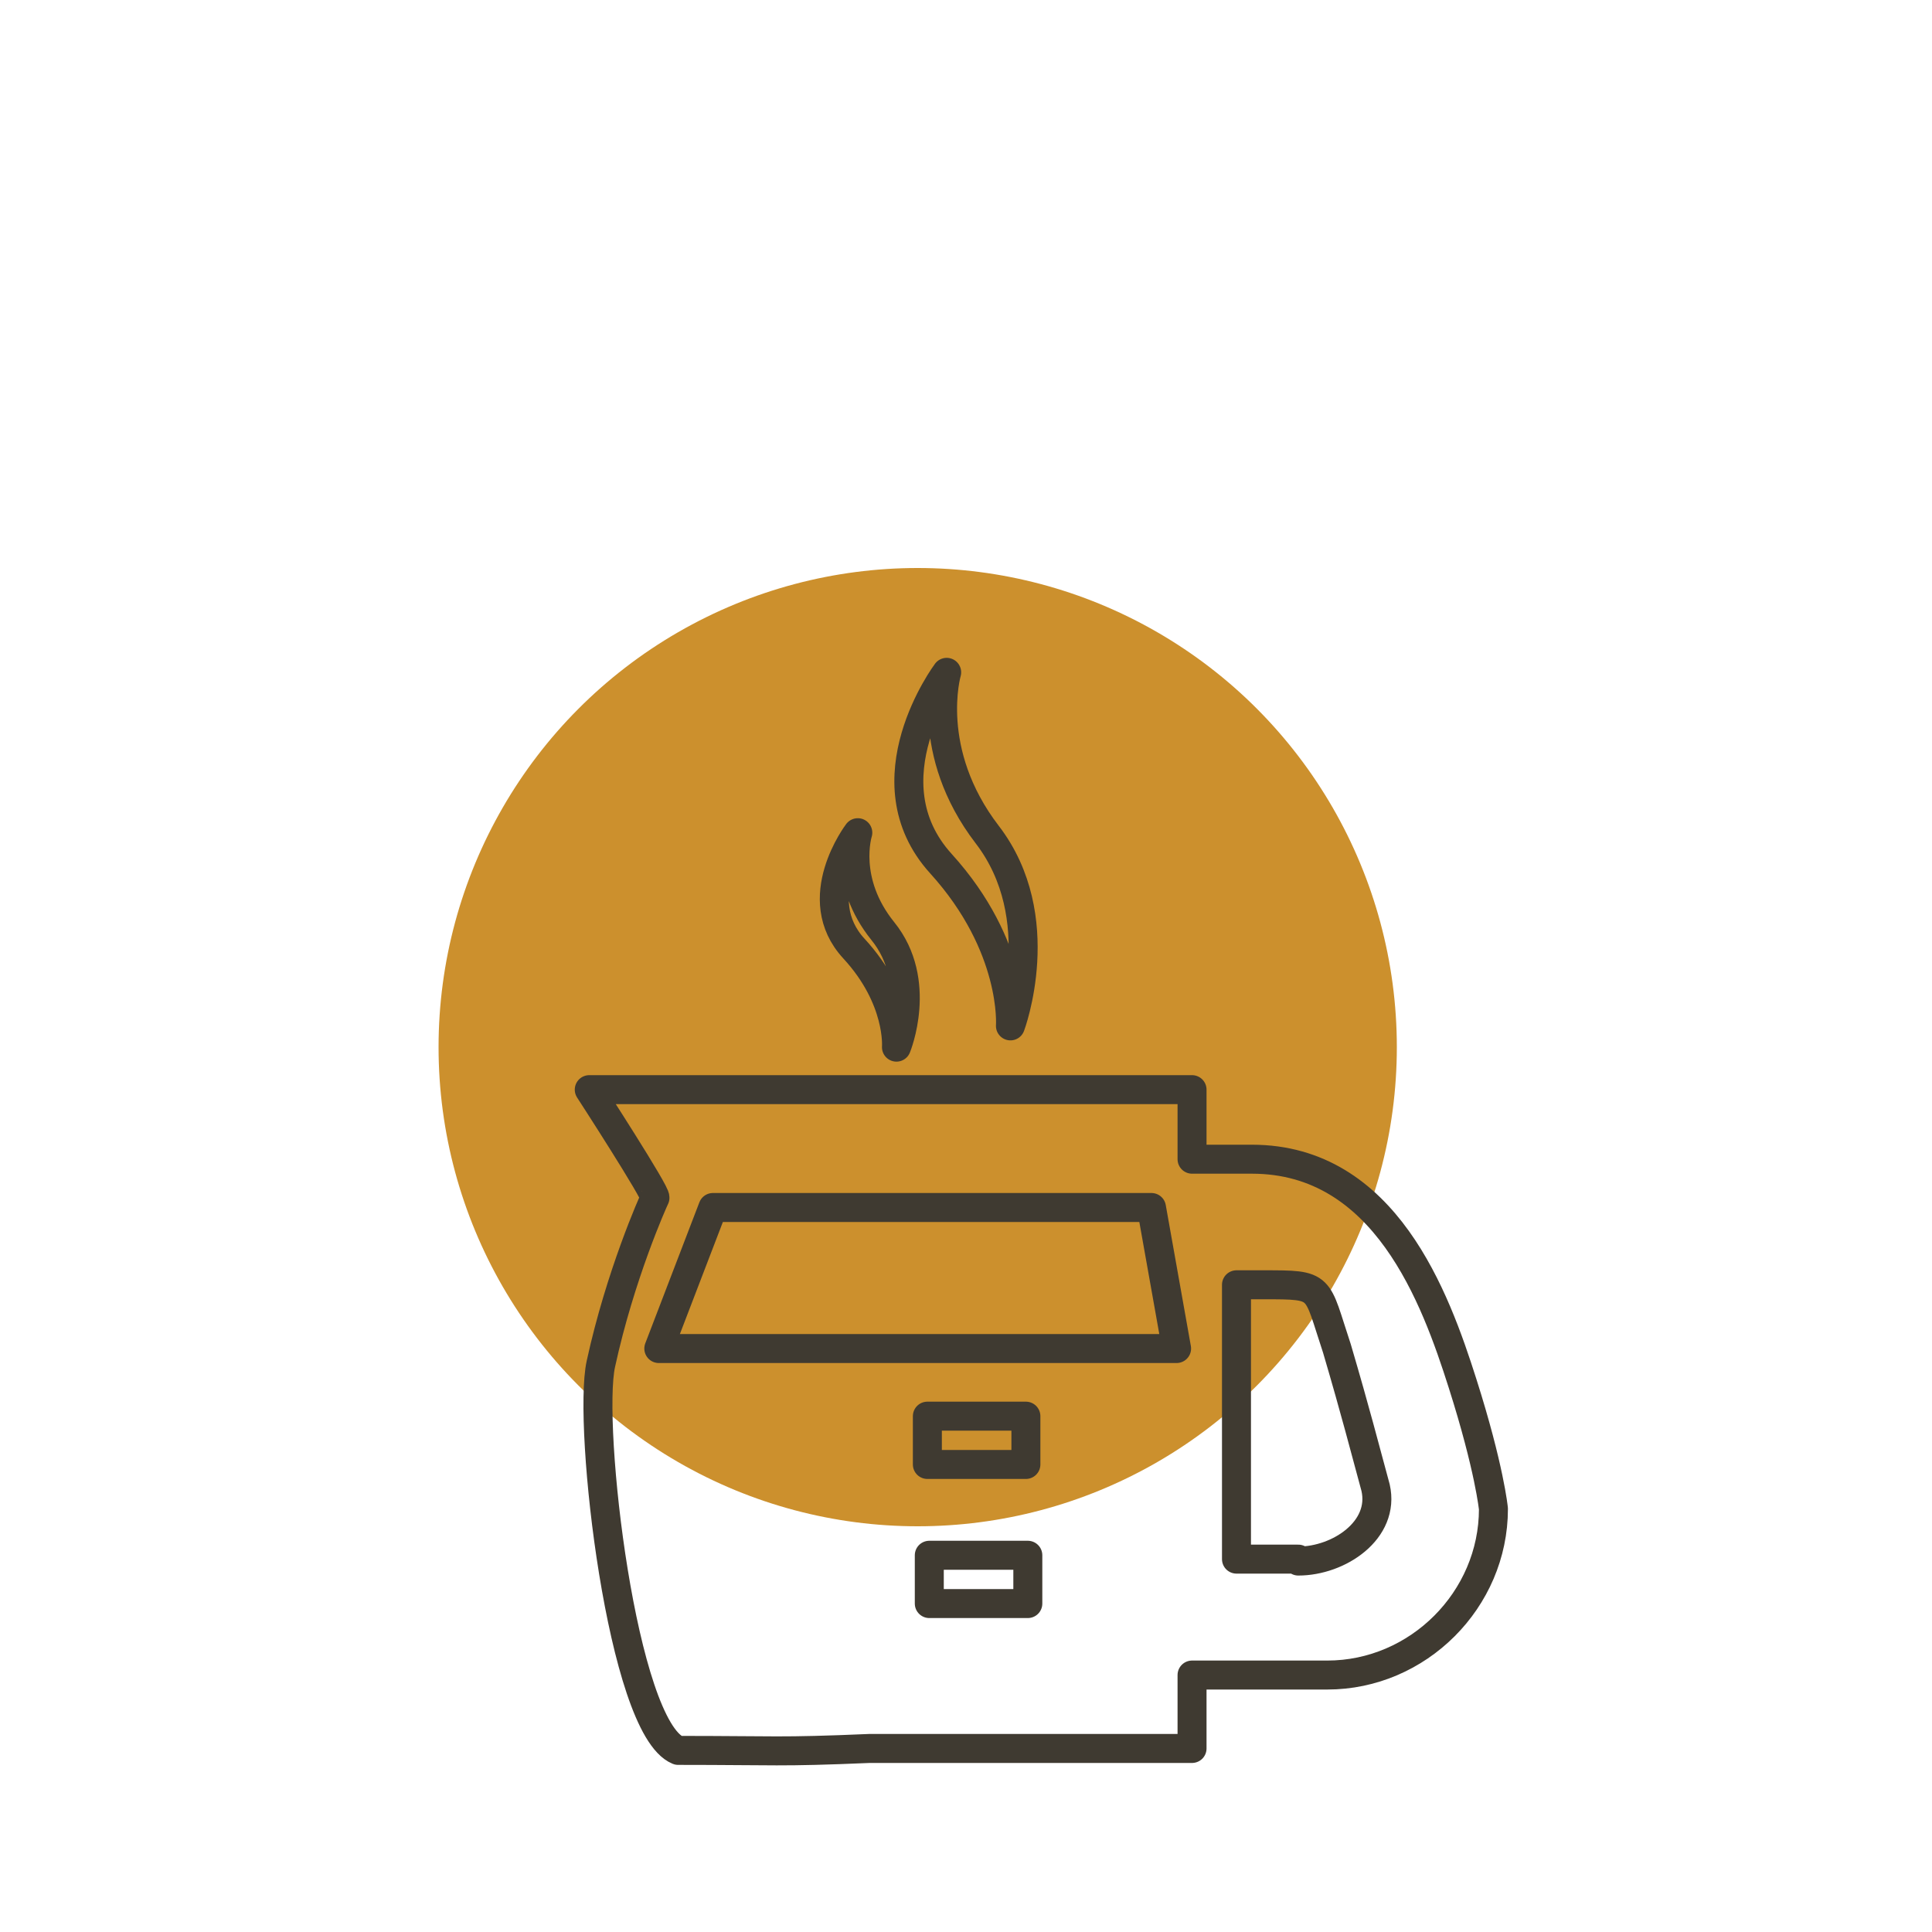
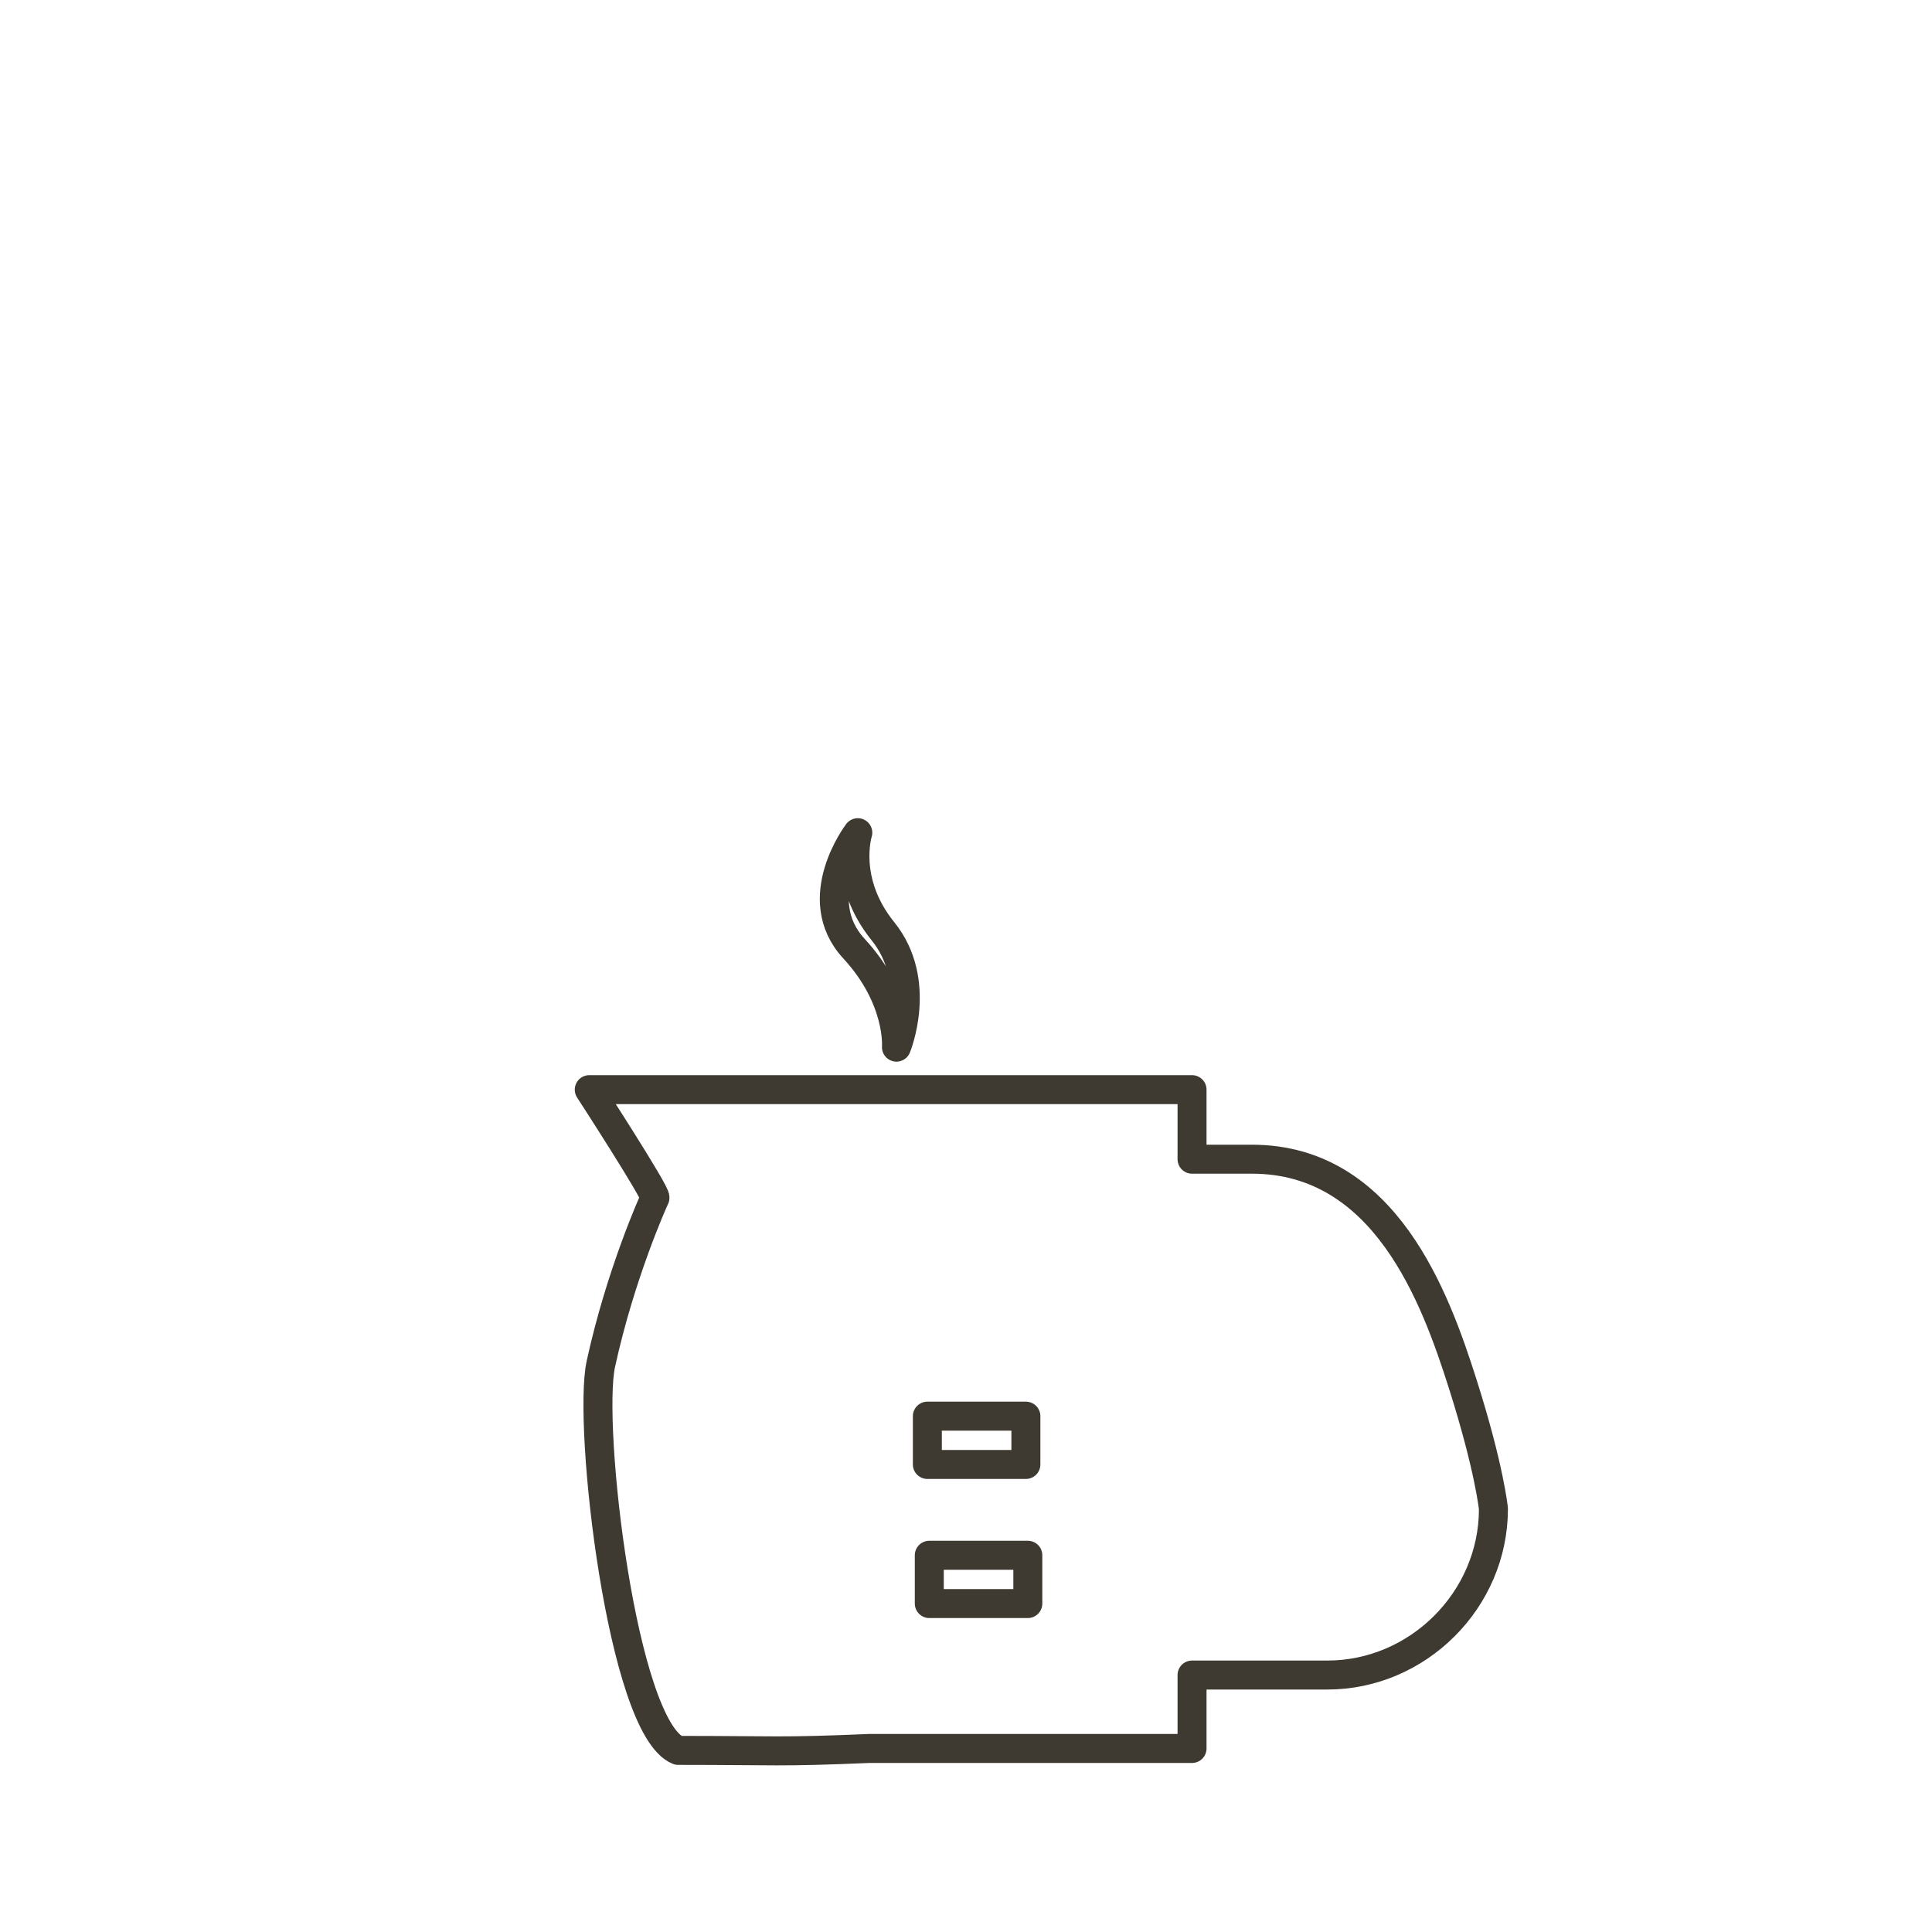
<svg xmlns="http://www.w3.org/2000/svg" width="100" height="100" version="1.1" viewBox="0 0 100 100">
  <defs>
    <style>
      .cls-1 {
        fill: none;
        stroke: #3f3a31;
        stroke-linecap: round;
        stroke-linejoin: round;
        stroke-width: 1.5px;
      }

      .cls-2 {
        fill: #cc902d;
      }
    </style>
  </defs>
  <g>
    <g id="Layer_1">
      <g>
-         <circle class="cls-2" cx="47.5" cy="54.2" r="24.8" />
        <g>
          <path class="cls-1" d="M77.3,78.1c0,4.7-3.9,8.6-8.6,8.6h-7v3.8h-16.7c-4.7.2-4.8.1-9.9.1-2.9-1.2-4.7-16.8-4-20,1-4.6,2.7-8.4,2.8-8.6.1-.2-3.4-5.6-3.4-5.6h31.2v3.6h3.1c6.9,0,9.5,7.2,10.9,11.6,1.4,4.4,1.6,6.5,1.6,6.5Z" />
-           <path class="cls-1" d="M67.2,80.7h-3.2v-14.2s1.4,0,1.4,0c3.1,0,2.7,0,3.8,3.3,1,3.4,1.4,5,2,7.2.5,2.2-1.9,3.8-4,3.8Z" />
-           <polygon class="cls-1" points="60.9 69.8 34.1 69.8 36.9 62.5 59.6 62.5 60.9 69.8" />
          <rect class="cls-1" x="48.1" y="80.5" width="5.1" height="2.5" />
          <rect class="cls-1" x="48" y="73.3" width="5.1" height="2.5" />
-           <path class="cls-1" d="M49,34.8s-1.2,4.1,2.1,8.4,1.2,9.9,1.2,9.9c0,0,.3-4.1-3.6-8.4s.3-9.9.3-9.9Z" />
          <path class="cls-1" d="M44.4,43.1s-.8,2.5,1.3,5.1.7,6,.7,6c0,0,.2-2.5-2.2-5.1s.2-6,.2-6Z" />
        </g>
      </g>
    </g>
  </g>
</svg>